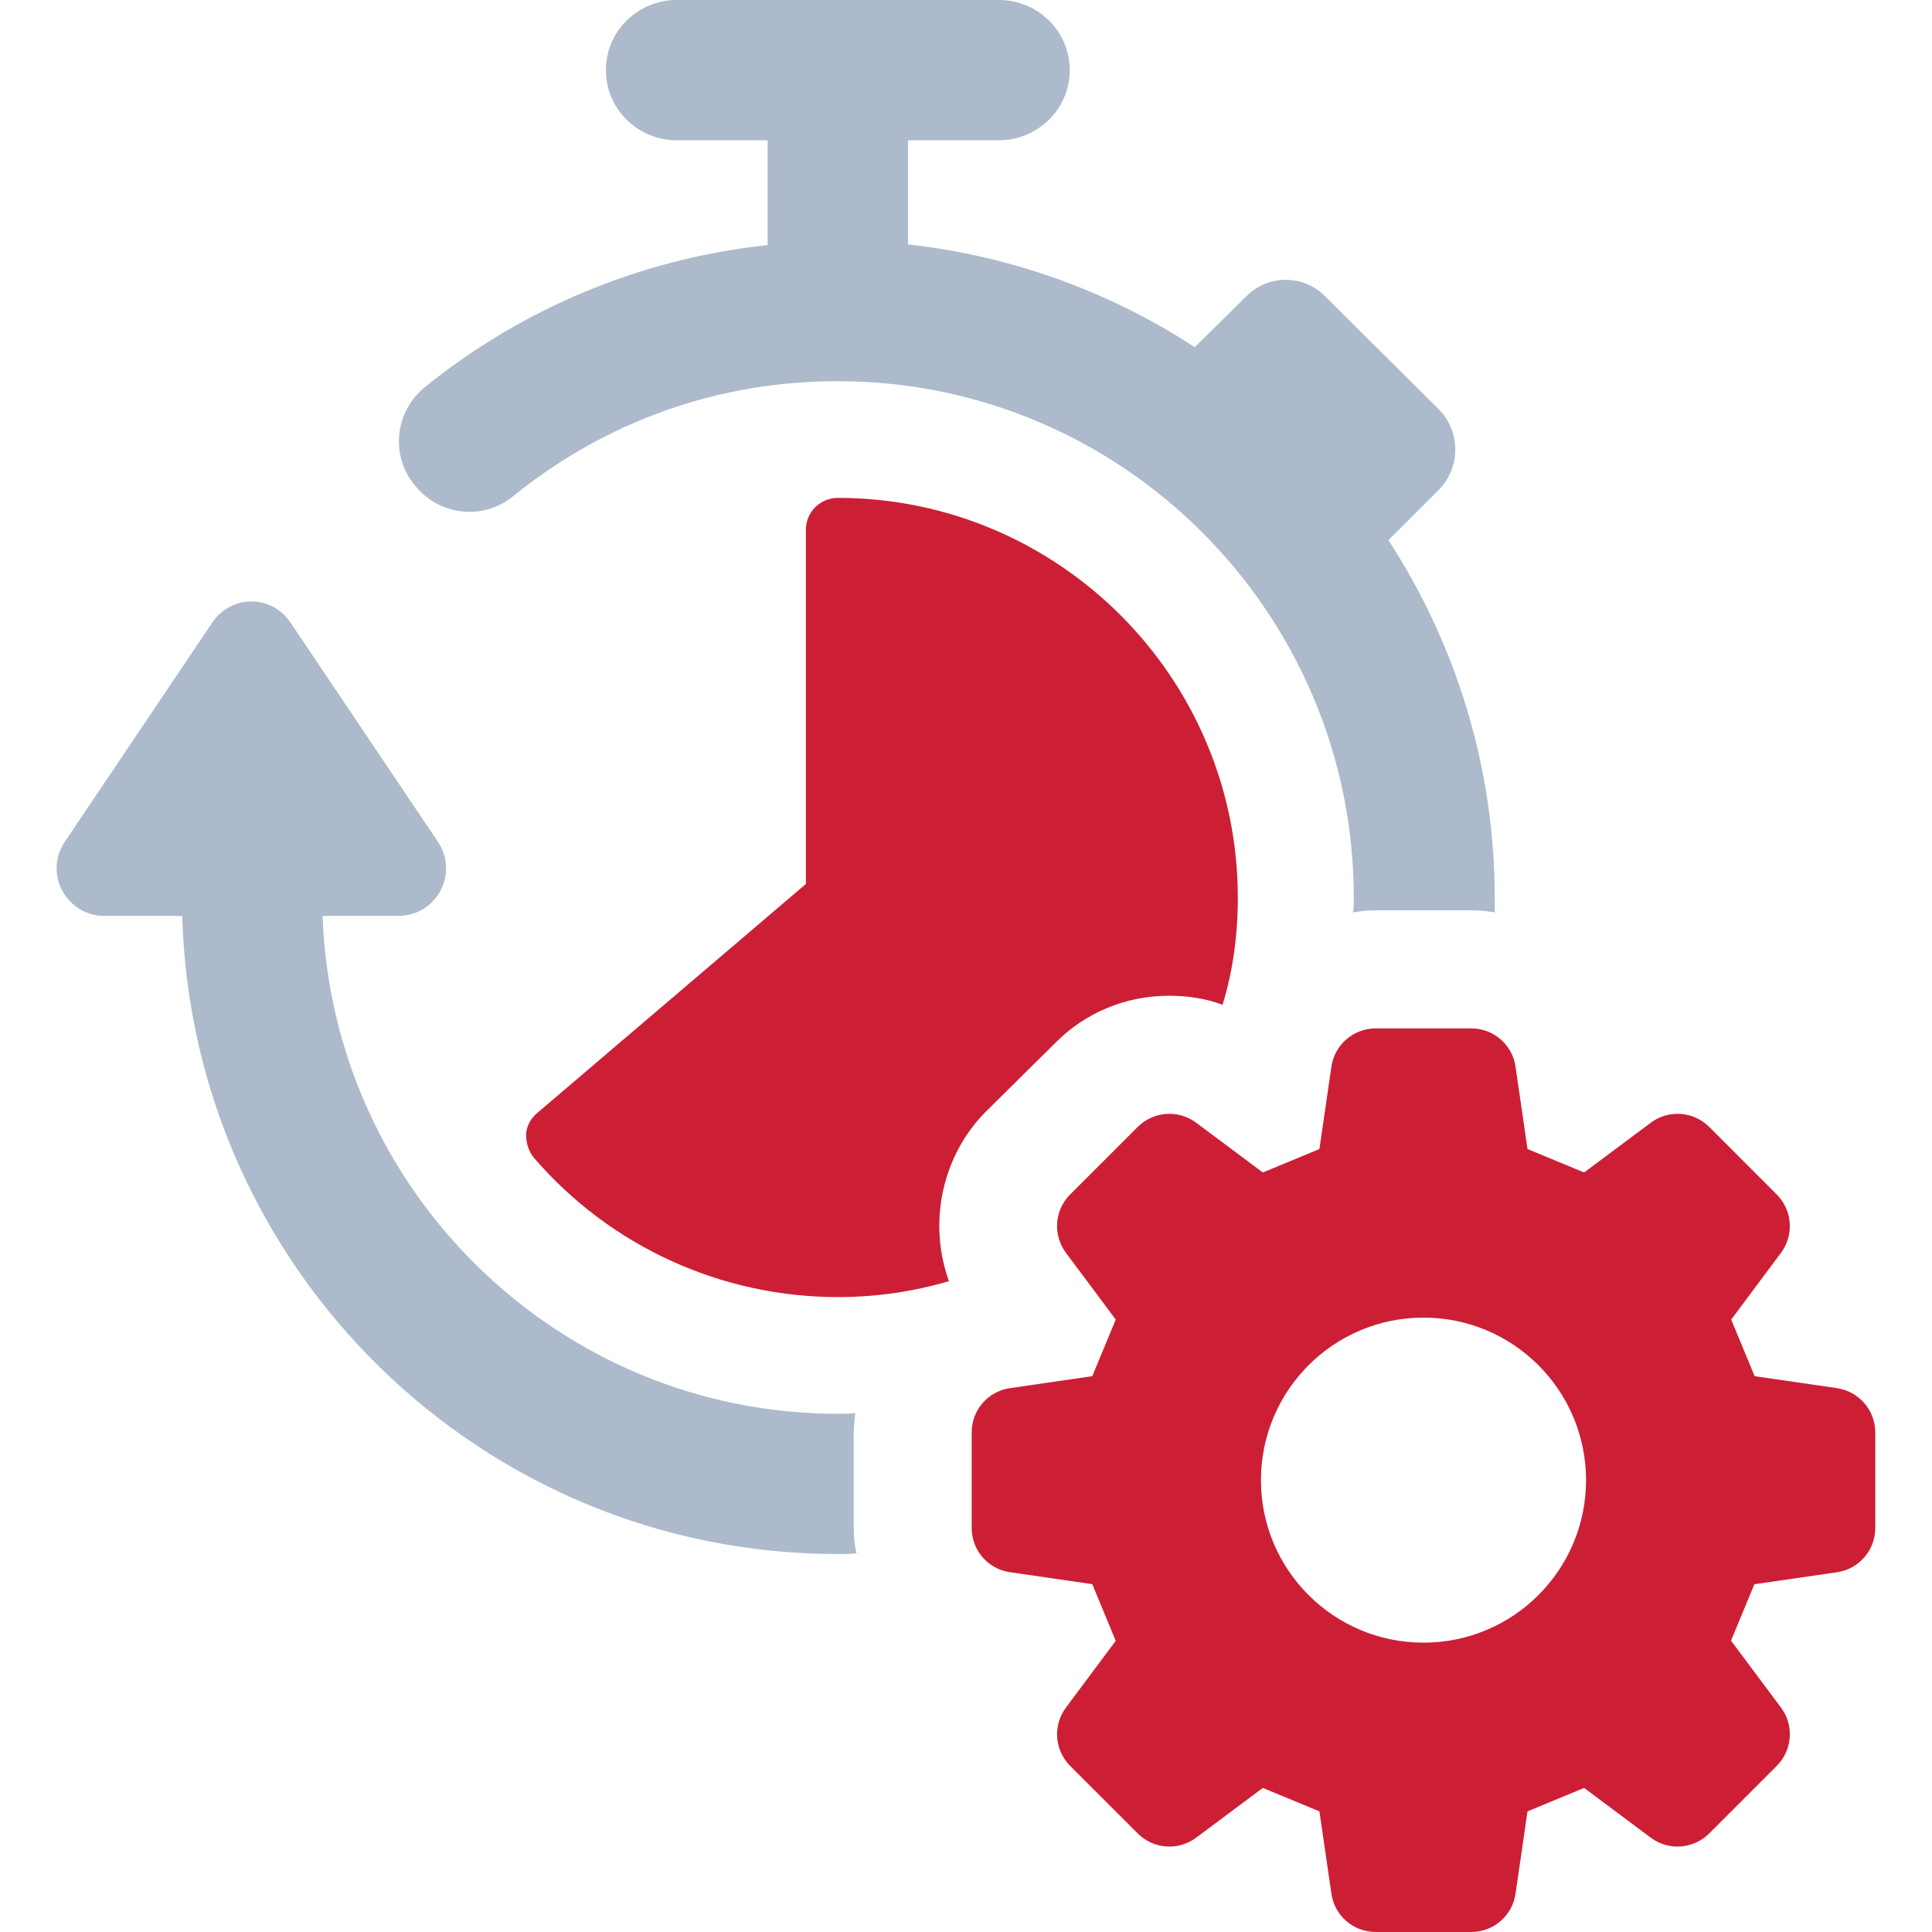
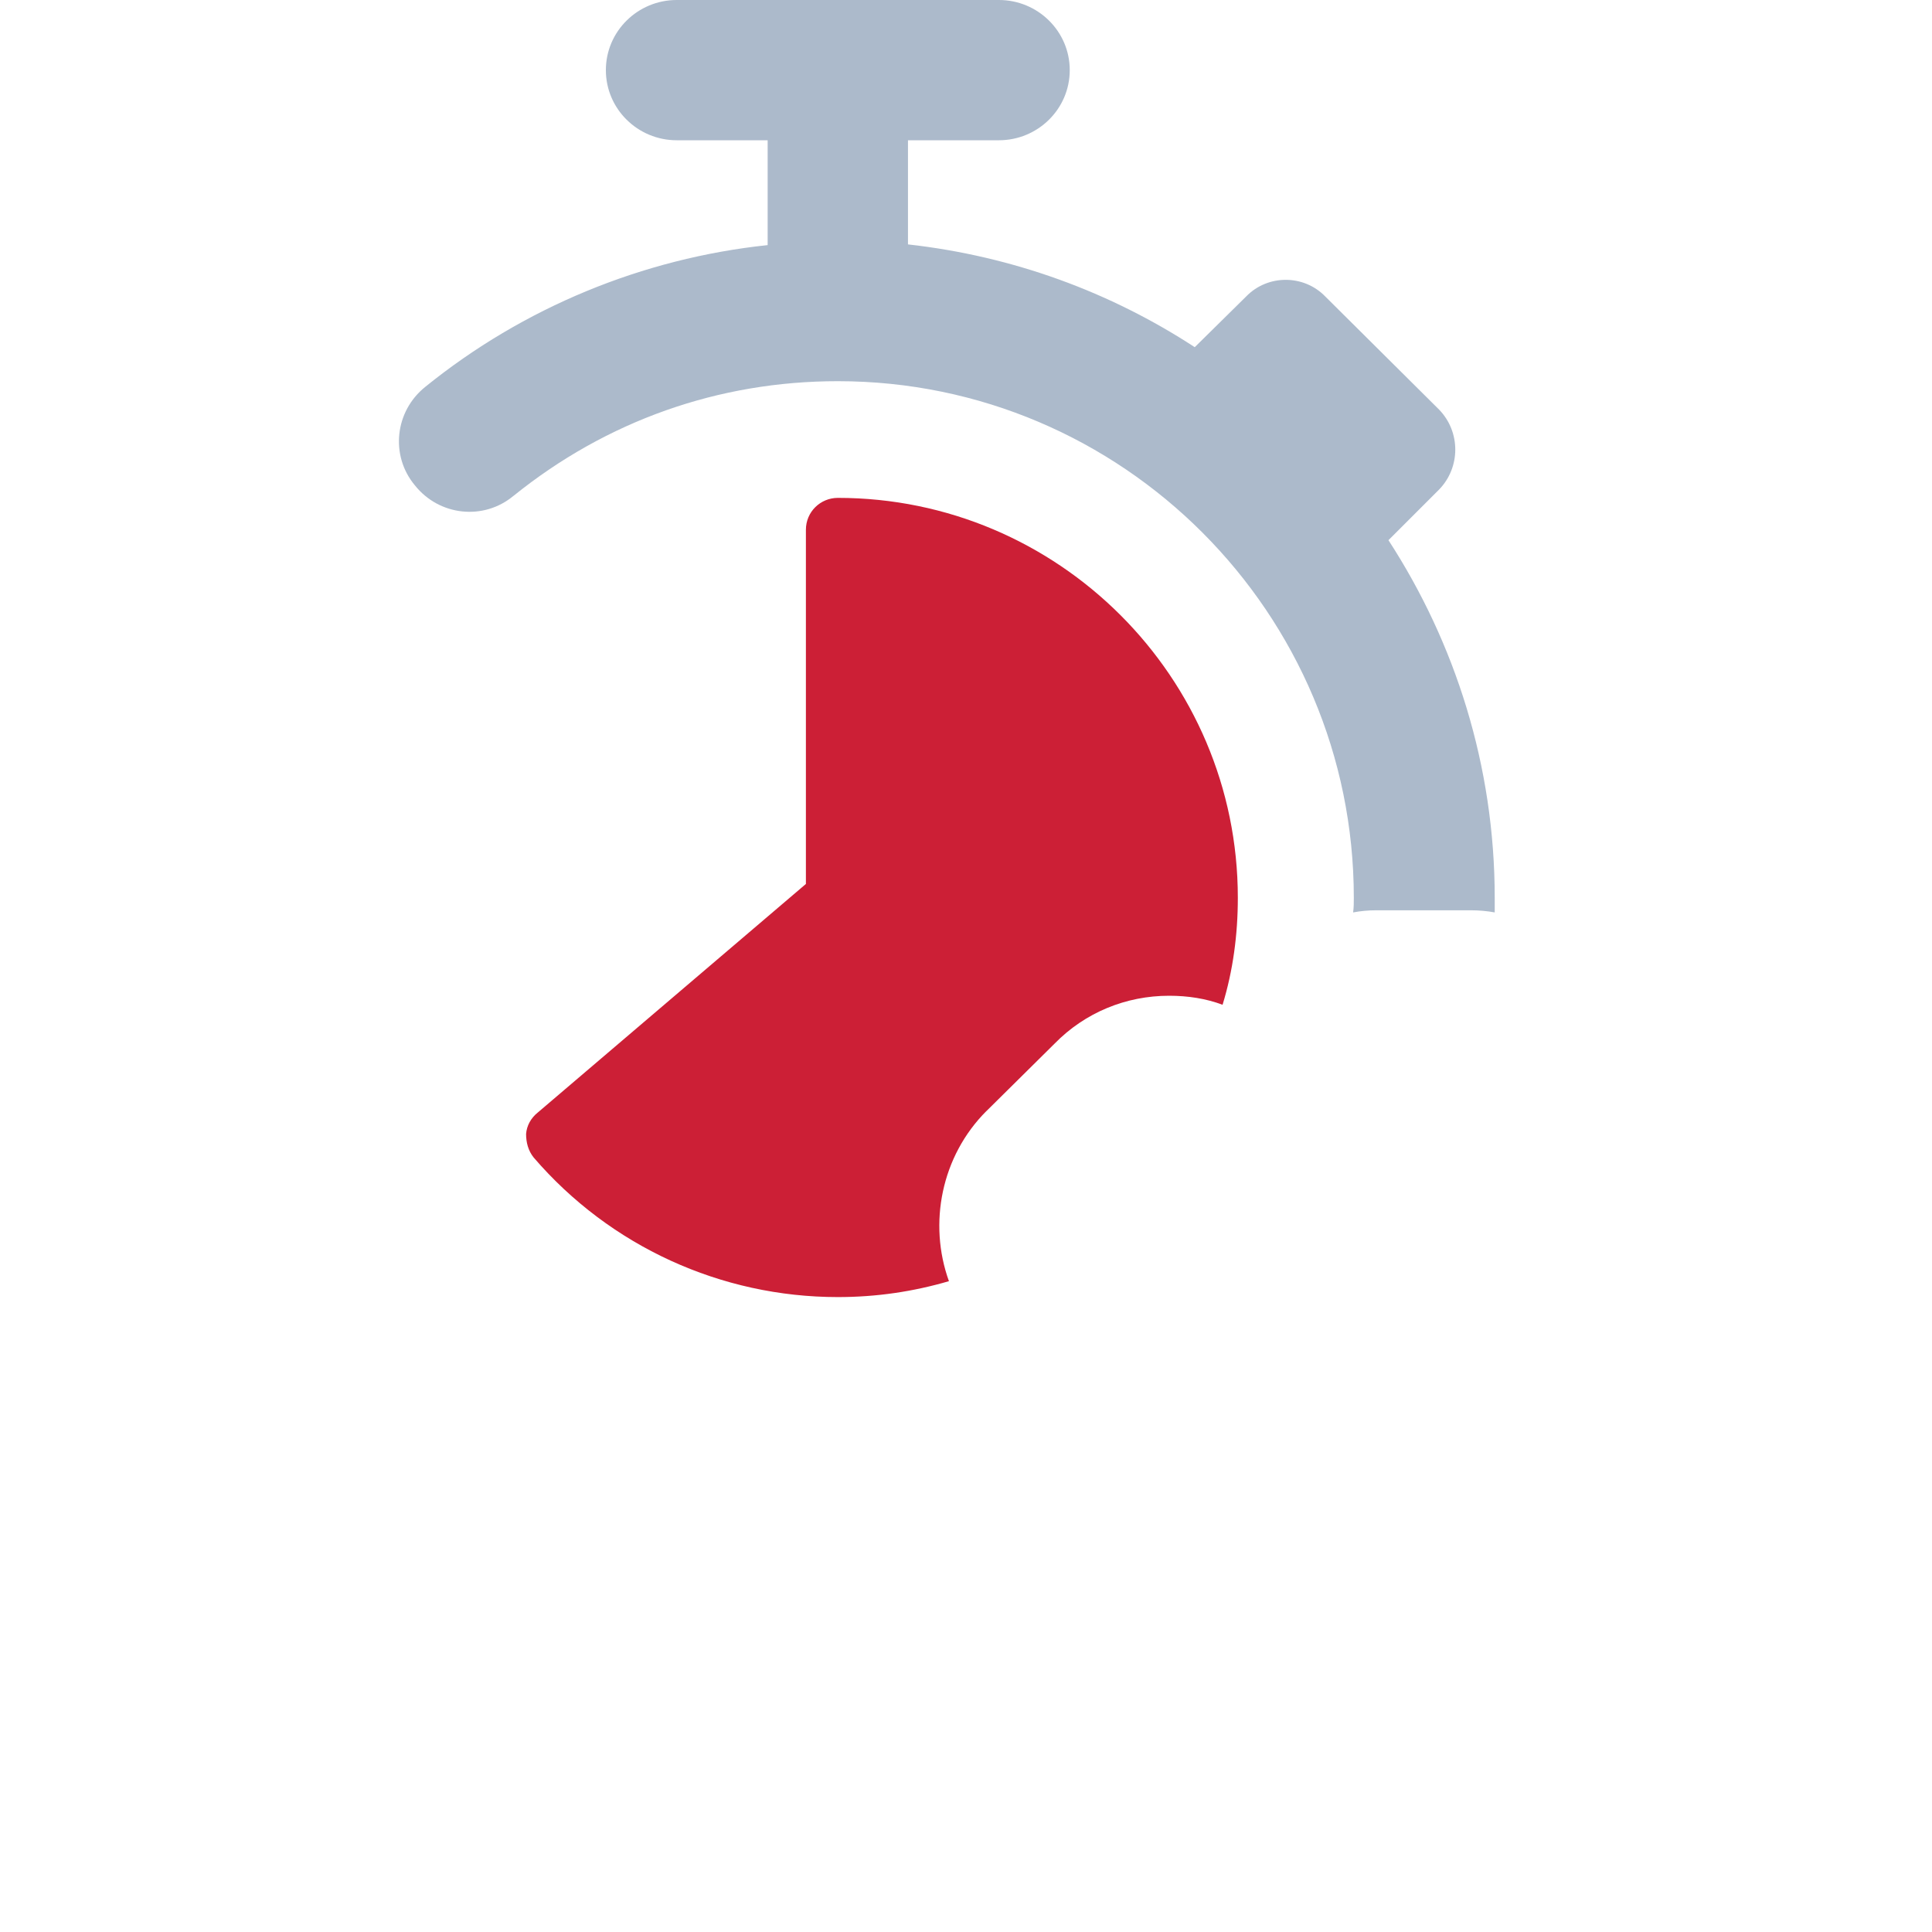
<svg xmlns="http://www.w3.org/2000/svg" id="Layer_1" viewBox="0 0 300 300">
  <defs>
    <style>
      .cls-1 {
        fill: #acbacb;
      }

      .cls-2 {
        fill: #cc1f36;
      }
    </style>
  </defs>
-   <path class="cls-1" d="M132.58,222.44c0-.97.11-2.05.22-3.02-.86.11-1.83.11-2.7.11-43.24,0-78.49-34.5-80.01-77.31h11.75c5.93,0,9.49-6.58,6.14-11.54l-22.85-33.97c-2.91-4.42-9.27-4.42-12.19,0l-22.86,33.97c-3.34,4.96.22,11.54,6.14,11.54h12.08c1.51,54.88,46.47,99.09,101.79,99.09.97,0,1.94,0,2.91-.11-.33-1.3-.43-2.7-.43-3.99v-14.77Z" />
  <path class="cls-1" d="M79.75,76.99c14.45-11.65,31.81-17.8,50.35-17.8,44.21,0,80.12,36.02,80.12,80.22,0,.76,0,1.51-.11,2.27,1.18-.22,2.37-.33,3.56-.33h14.77c1.18,0,2.48.11,3.66.33v-2.27c0-20.49-6.14-39.57-16.5-55.53l7.87-7.87c3.34-3.45,3.34-8.95,0-12.4l-17.68-17.57c-3.34-3.45-8.95-3.45-12.29,0l-7.98,7.87c-13.05-8.52-28.15-14.13-44.53-15.96v-16.17h14.12c6.04,0,11-4.85,11-10.89s-4.96-10.89-11-10.89h-50.03c-6.04,0-11,4.85-11,10.89s4.96,10.89,11,10.89h14.12v16.28c-19.41,2.05-37.95,9.7-53.15,22-4.74,3.78-5.5,10.68-1.62,15.31,3.77,4.74,10.67,5.5,15.31,1.62Z" />
  <path class="cls-2" d="M153.18,172.52l10.57-10.46c4.74-4.85,11.1-7.44,17.79-7.44,2.91,0,5.72.43,8.3,1.4,1.62-5.28,2.37-10.89,2.37-16.61,0-34.29-27.93-62.1-62.11-62.1-2.7,0-4.96,2.16-4.96,4.96v54.99l-41.62,35.48c-1.08.86-1.73,2.05-1.83,3.34,0,1.3.32,2.59,1.18,3.66,11.86,13.8,29.11,21.67,47.23,21.67,6.04,0,11.75-.86,17.25-2.47-3.23-8.95-1.19-19.41,5.82-26.42Z" />
-   <path class="cls-2" d="M285.25,215.55l-12.79-1.86c-1.61-3.88-2.04-4.91-3.64-8.79l7.73-10.36c2.06-2.77,1.78-6.62-.66-9.06l-10.49-10.5c-2.44-2.43-6.3-2.71-9.06-.65l-10.36,7.73c-3.88-1.61-4.92-2.04-8.79-3.64l-1.86-12.79c-.49-3.42-3.42-5.94-6.87-5.94h-14.85c-3.45,0-6.37,2.53-6.87,5.94l-1.86,12.79c-3.88,1.6-4.92,2.03-8.79,3.64l-10.36-7.73c-2.76-2.06-6.62-1.78-9.06.65l-10.5,10.5c-2.44,2.44-2.71,6.29-.65,9.06l7.73,10.36c-1.61,3.88-2.04,4.92-3.64,8.79l-12.79,1.86c-3.41.49-5.94,3.42-5.94,6.86v14.85c0,3.45,2.53,6.38,5.94,6.87l12.79,1.86c1.61,3.88,2.03,4.92,3.64,8.8l-7.73,10.36c-2.06,2.76-1.78,6.62.65,9.06l10.5,10.49c2.44,2.44,6.29,2.72,9.06.66l10.36-7.73c3.87,1.61,4.91,2.03,8.79,3.64l1.86,12.79c.49,3.41,3.42,5.94,6.87,5.94h14.85c3.45,0,6.38-2.53,6.87-5.94l1.86-12.79c3.87-1.61,4.91-2.03,8.79-3.64l10.36,7.73c2.76,2.06,6.62,1.78,9.06-.66l10.49-10.49c2.44-2.44,2.72-6.3.66-9.06l-7.76-10.39c1.6-3.86,2.03-4.9,3.63-8.76l12.83-1.86c3.41-.49,5.94-3.42,5.94-6.87v-14.85c0-3.44-2.53-6.37-5.94-6.86ZM221.04,255.07c-13.94,0-25.24-11.29-25.24-25.23s11.3-25.24,25.24-25.24,25.24,11.3,25.24,25.24-11.3,25.23-25.24,25.23Z" />
</svg>